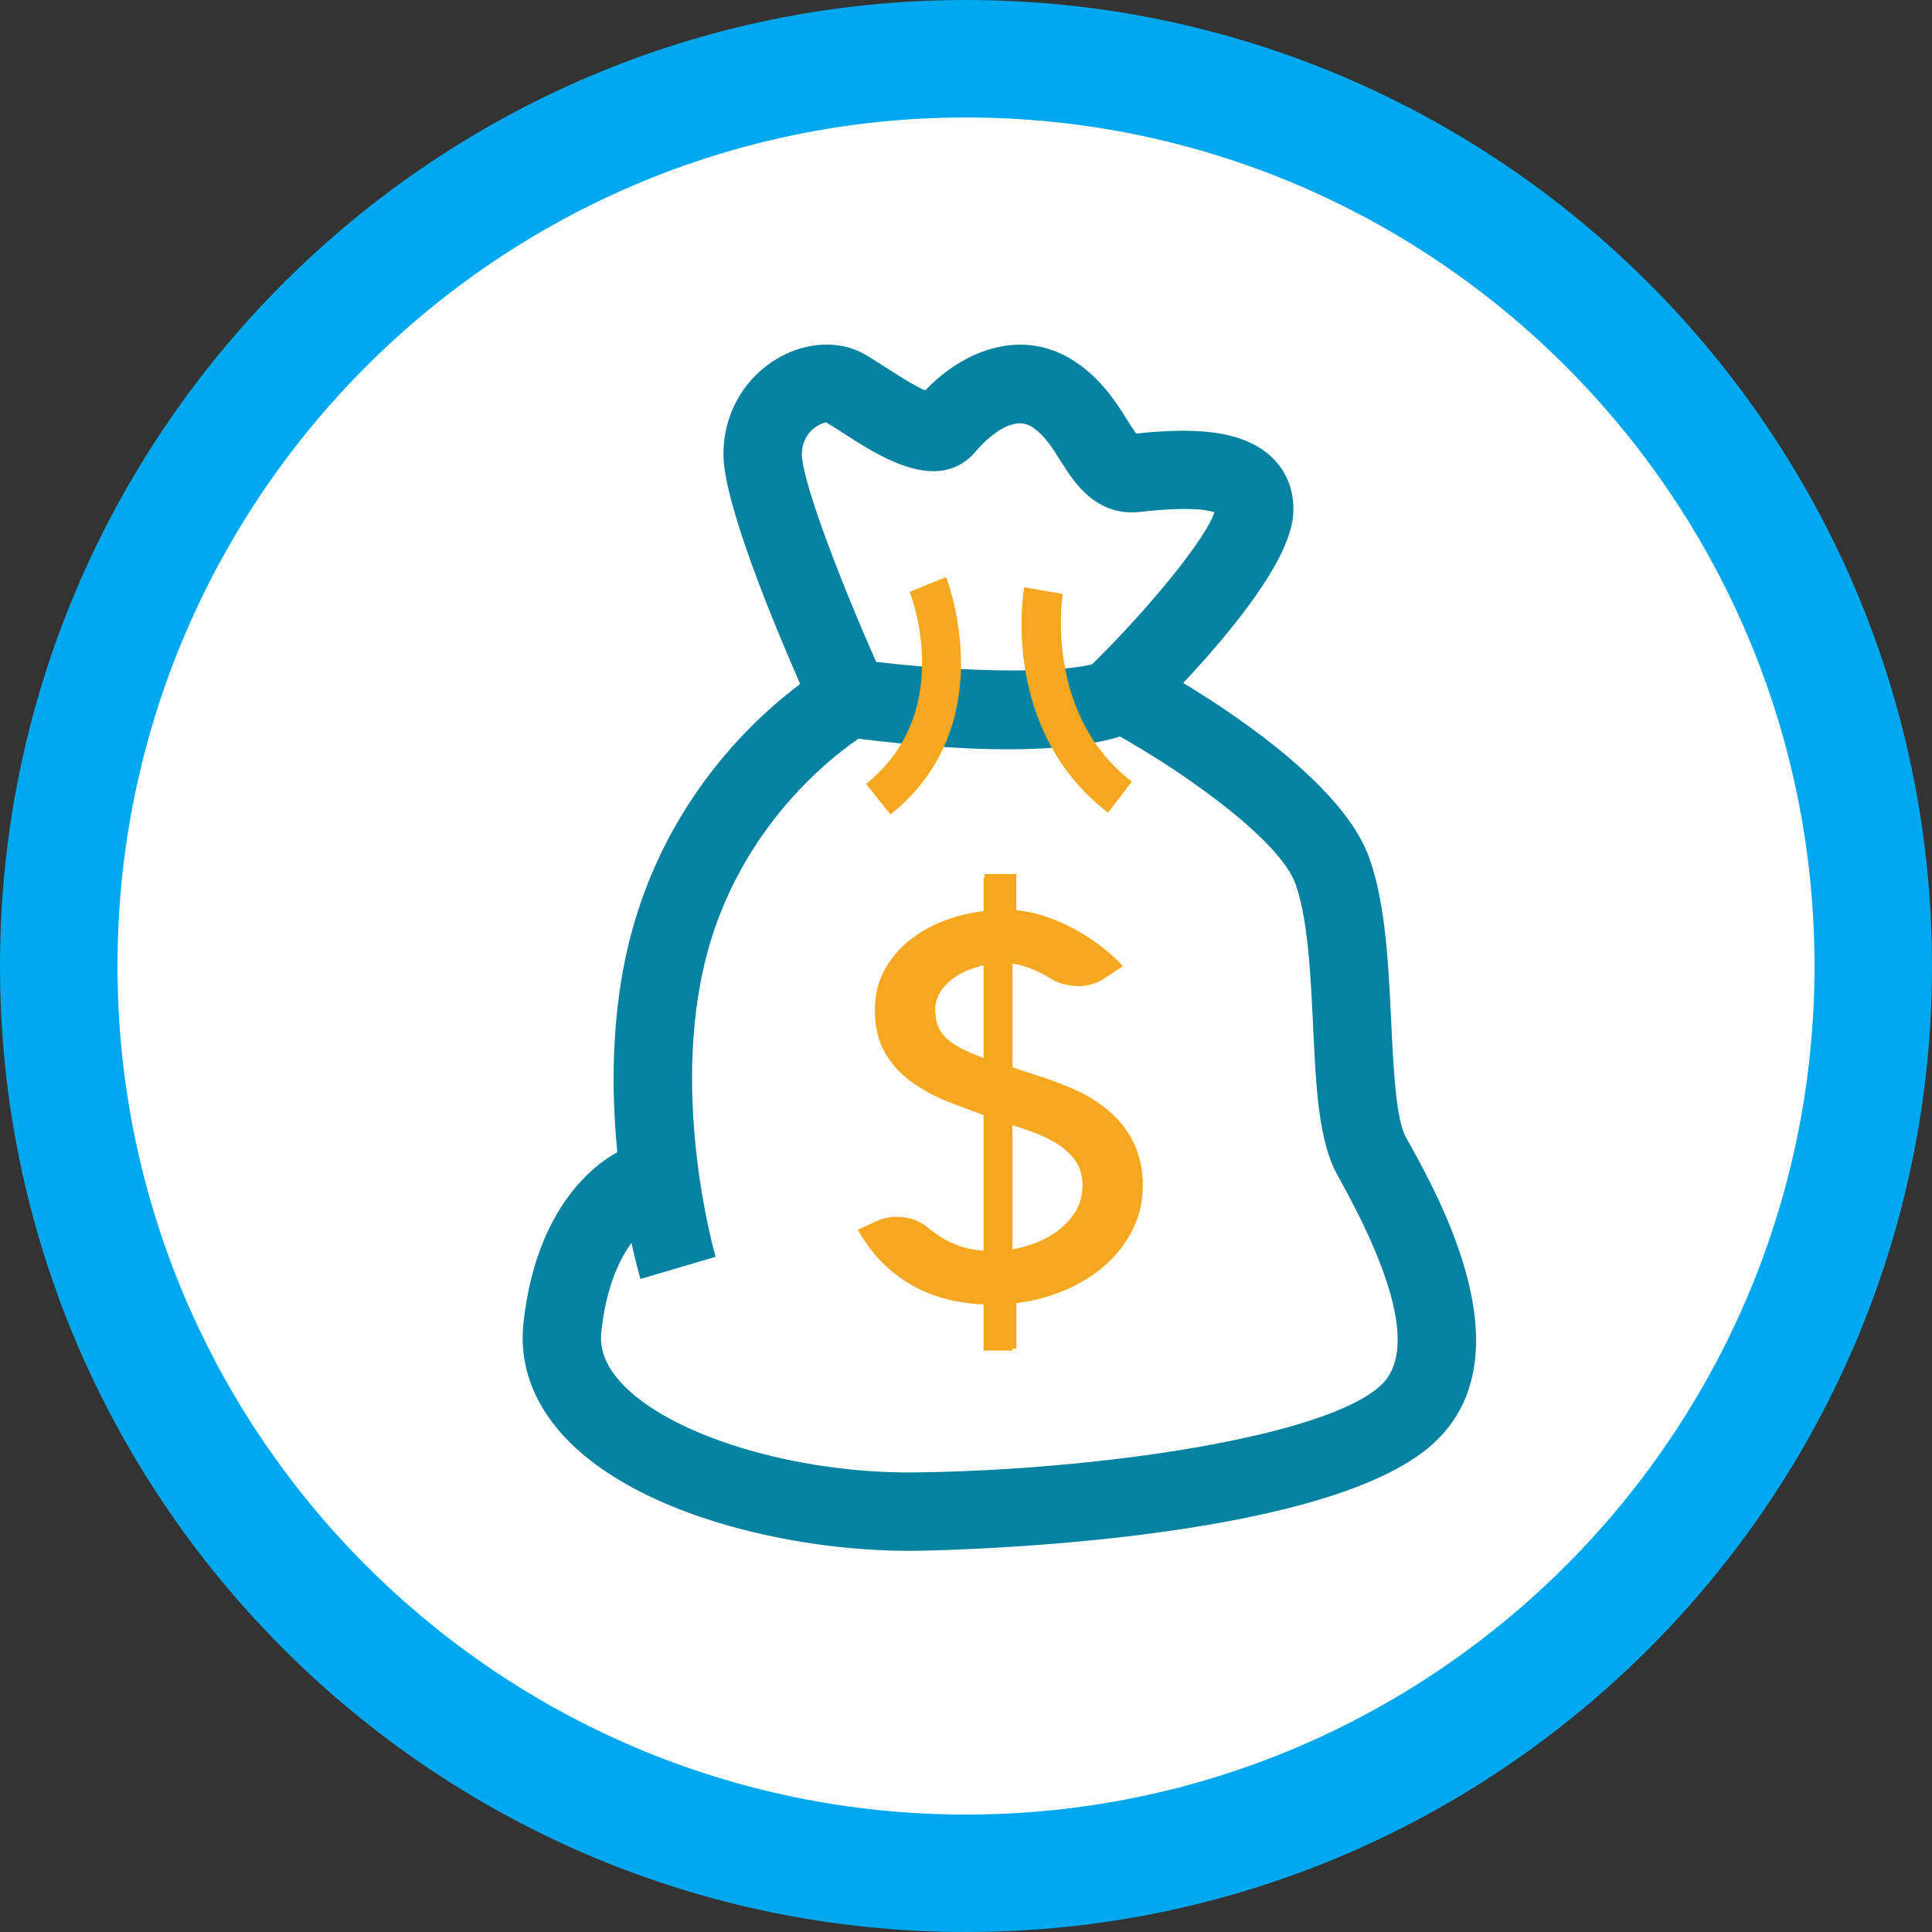
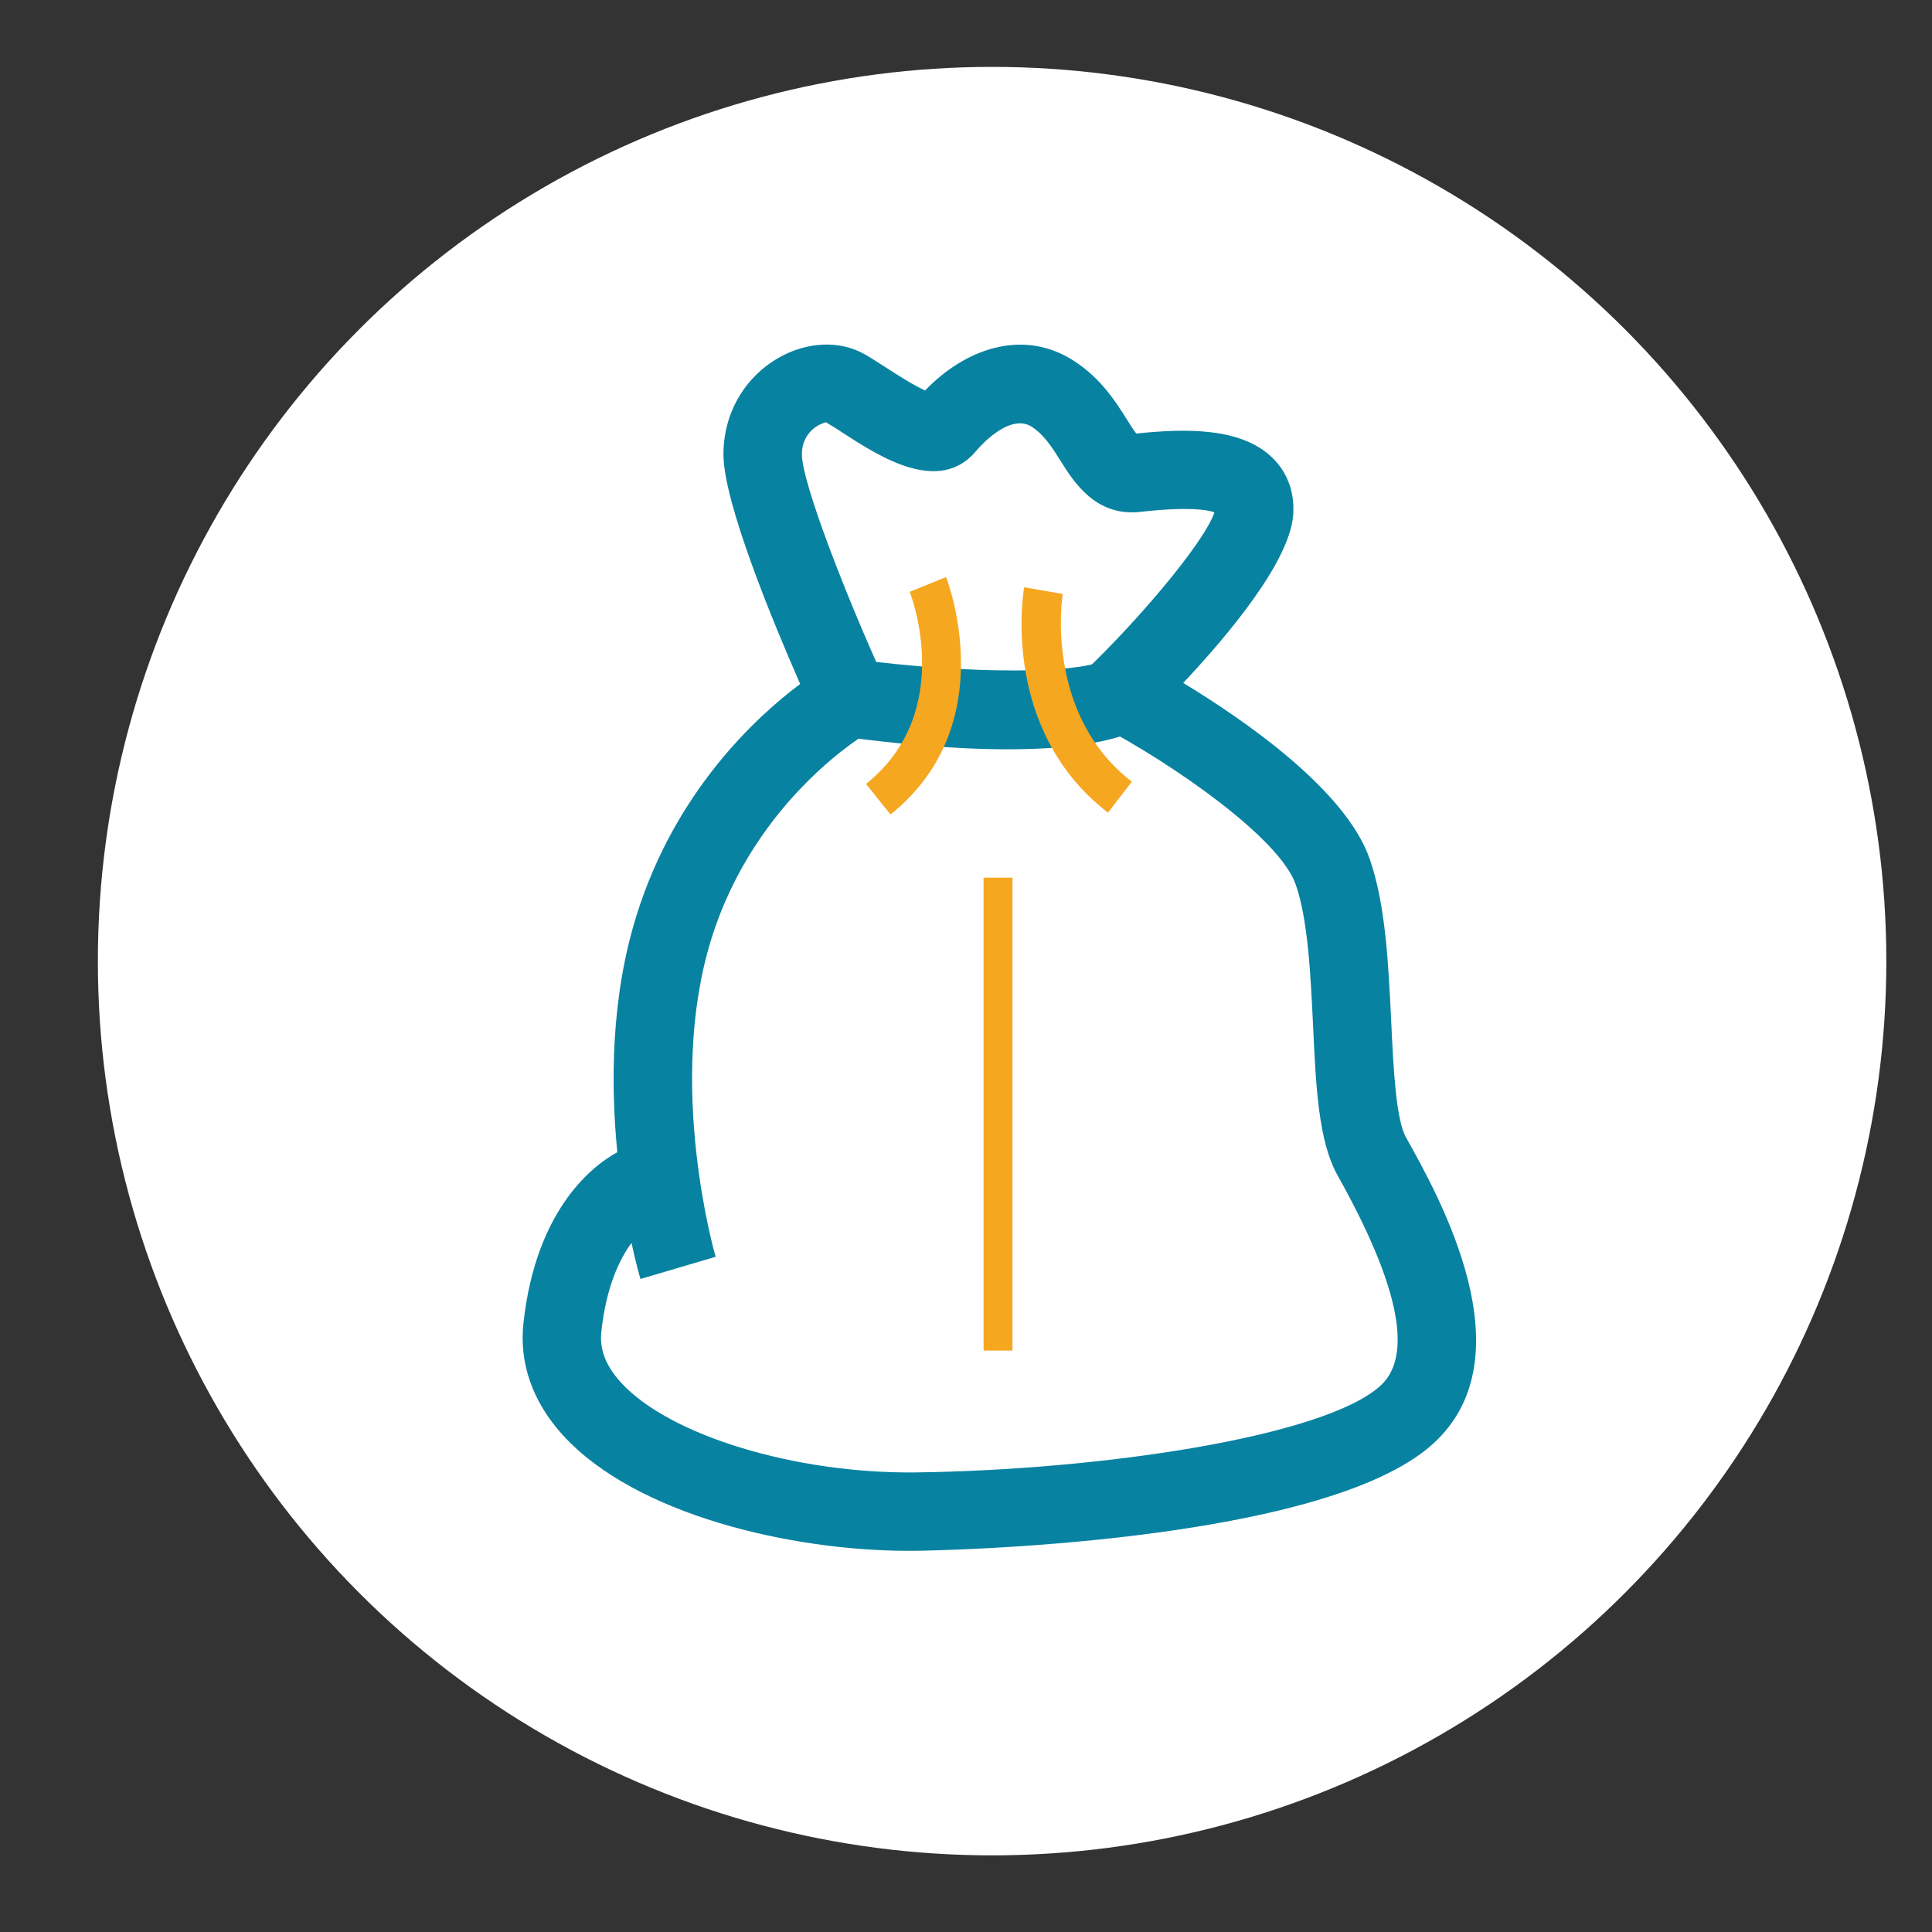
<svg xmlns="http://www.w3.org/2000/svg" version="1.1" id="Layer_1" x="0px" y="0px" width="49.333px" height="49.333px" viewBox="0 0 49.333 49.333" enable-background="new 0 0 49.333 49.333" xml:space="preserve">
  <rect x="0" y="0" width="49.333" height="49.333" fill="#333333" stroke="none" />
  <circle fill="#FFFFFF" cx="25.333" cy="24.542" r="22.834" />
  <g>
-     <path fill="#00a8f0" d="M24.667,49.333C11.065,49.333,0,38.268,0,24.667C0,11.065,11.065,0,24.667,0   c13.601,0,24.666,11.065,24.666,24.667C49.333,38.268,38.268,49.333,24.667,49.333z M24.667,3C12.72,3,3,12.72,3,24.667   c0,11.947,9.72,21.667,21.667,21.667s21.666-9.721,21.666-21.667C46.333,12.72,36.614,3,24.667,3z" />
    <g>
      <g>
        <path fill="#0882A1" d="M23.206,39.6c-2.995,0-6.975-0.913-8.833-2.954c-0.769-0.845-1.118-1.829-1.008-2.847     c0.322-3.01,1.868-4.092,2.398-4.377c-0.171-1.737-0.165-3.947,0.489-6.043c0.988-3.17,3.054-5.071,4.18-5.914     c-0.679-1.549-1.959-4.629-1.959-5.863c0-1.032,0.523-1.952,1.399-2.46c0.728-0.421,1.572-0.458,2.207-0.096     c0.161,0.092,0.349,0.213,0.552,0.344c0.245,0.158,0.701,0.453,0.992,0.58c0.992-1.037,2.495-1.626,3.84-0.729     c0.668,0.446,1.041,1.039,1.313,1.472c0.074,0.118,0.169,0.27,0.238,0.358c1.283-0.135,2.679-0.155,3.473,0.615     c0.391,0.377,0.579,0.9,0.533,1.472c-0.094,1.178-1.619,3.016-2.807,4.281c1.556,0.942,4.143,2.727,4.758,4.484     c0.412,1.177,0.482,2.693,0.553,4.16c0.055,1.17,0.118,2.496,0.377,2.959c0.855,1.529,3.133,5.592,0.7,7.817     c-2.824,2.581-12.789,2.735-13.212,2.74C23.328,39.599,23.267,39.6,23.206,39.6z M16.125,31.737     c-0.308,0.42-0.648,1.127-0.771,2.275c-0.047,0.445,0.116,0.867,0.499,1.287c1.228,1.35,4.434,2.33,7.511,2.299     c4.717-0.059,10.452-0.904,11.889-2.217c0.836-0.766,0.469-2.57-1.096-5.363c-0.49-0.874-0.555-2.25-0.629-3.842     c-0.061-1.261-0.127-2.69-0.443-3.592c-0.418-1.196-3.149-3.08-4.955-4.035l-1.207-0.639l0.974-0.958     c1.519-1.495,2.917-3.241,3.112-3.871c-0.19-0.067-0.678-0.145-1.879-0.012c-1.146,0.136-1.711-0.762-2.045-1.294     c-0.213-0.341-0.416-0.663-0.729-0.871c-0.594-0.396-1.406,0.583-1.415,0.593c-0.943,1.156-2.477,0.165-3.393-0.427     c-0.168-0.109-0.325-0.211-0.459-0.288c-0.005,0.007-0.159,0.031-0.321,0.167c-0.134,0.112-0.292,0.316-0.292,0.652     c0,0.712,1.103,3.568,2.125,5.807l0.383,0.839l-0.806,0.45c-0.025,0.015-2.891,1.674-4.014,5.277     c-1.162,3.728,0.096,8.075,0.109,8.118l-1.918,0.566C16.338,32.609,16.241,32.276,16.125,31.737z" />
        <path fill="#0882A1" d="M25.735,19.133c-1.461,0-3.019-0.162-4.18-0.318l0.267-1.982c2.884,0.387,5.884,0.382,6.417-0.009     l1.483,1.338C29.081,18.903,27.475,19.133,25.735,19.133z" />
        <path fill="#F6A720" d="M22.739,20.798l-0.625-0.781c2.319-1.854,1.127-4.875,1.115-4.905l0.927-0.376     C24.171,14.772,25.633,18.482,22.739,20.798z" />
        <path fill="#F6A720" d="M28.292,20.751c-2.74-2.111-2.166-5.607-2.14-5.755l0.985,0.171c-0.006,0.03-0.49,3.056,1.764,4.792     L28.292,20.751z" />
        <g>
          <g>
            <g>
-               <path fill="#F6A720" d="M26.87,25.014c-0.201-0.129-0.408-0.231-0.615-0.307s-0.401-0.113-0.584-0.113        c-0.244,0-0.474,0.029-0.688,0.089c-0.215,0.06-0.404,0.142-0.568,0.248s-0.293,0.231-0.39,0.376        c-0.096,0.145-0.144,0.302-0.144,0.472c0,0.198,0.037,0.366,0.109,0.503c0.073,0.139,0.188,0.26,0.351,0.368        c0.16,0.108,0.369,0.21,0.625,0.308c0.258,0.097,0.57,0.199,0.938,0.311c0.183,0.064,0.364,0.125,0.55,0.184        c0.185,0.057,0.363,0.118,0.541,0.187c0.176,0.065,0.351,0.139,0.521,0.217c0.171,0.079,0.335,0.17,0.489,0.276        c0.785,0.529,1.177,1.24,1.177,2.137c0,0.404-0.086,0.779-0.257,1.124c-0.172,0.344-0.404,0.646-0.697,0.905        c-0.293,0.261-0.635,0.475-1.027,0.642c-0.391,0.168-0.808,0.28-1.248,0.335v1.158h-0.81v-1.124        c-0.919-0.037-1.685-0.3-2.297-0.79c-0.135-0.105-0.254-0.213-0.357-0.322c-0.104-0.107-0.193-0.213-0.27-0.314        c-0.074-0.102-0.138-0.192-0.19-0.275c-0.051-0.083-0.093-0.15-0.125-0.207l0.374-0.172c0.197-0.105,0.402-0.159,0.615-0.159        c0.337,0,0.623,0.108,0.856,0.324l0.125,0.089c0.196,0.146,0.415,0.262,0.657,0.342c0.241,0.08,0.517,0.12,0.829,0.12        c0.254,0,0.515-0.036,0.785-0.11c0.271-0.072,0.517-0.18,0.735-0.319c0.221-0.14,0.401-0.315,0.545-0.522        c0.144-0.209,0.215-0.451,0.215-0.728c0-0.267-0.067-0.487-0.203-0.661c-0.135-0.176-0.311-0.324-0.523-0.448        c-0.218-0.124-0.459-0.229-0.726-0.317c-0.267-0.086-0.53-0.176-0.789-0.269c-0.385-0.133-0.759-0.271-1.125-0.413        c-0.366-0.142-0.693-0.316-0.981-0.52c-0.288-0.205-0.519-0.455-0.692-0.752c-0.174-0.295-0.261-0.664-0.261-1.104        c0-0.362,0.077-0.69,0.229-0.981c0.153-0.292,0.358-0.544,0.615-0.758c0.257-0.213,0.553-0.387,0.891-0.521        c0.337-0.133,0.693-0.22,1.067-0.261v-0.944h0.809v0.924c0.28,0.027,0.557,0.09,0.829,0.189        c0.271,0.099,0.526,0.216,0.763,0.352c0.237,0.136,0.451,0.282,0.646,0.438c0.193,0.156,0.355,0.306,0.484,0.448l-0.396,0.262        c-0.218,0.166-0.47,0.25-0.756,0.25C27.28,25.172,27.062,25.119,26.87,25.014z" />
-             </g>
+               </g>
            <rect x="25.115" y="22.411" fill="#F6A720" width="0.738" height="12.075" />
          </g>
        </g>
      </g>
    </g>
  </g>
</svg>